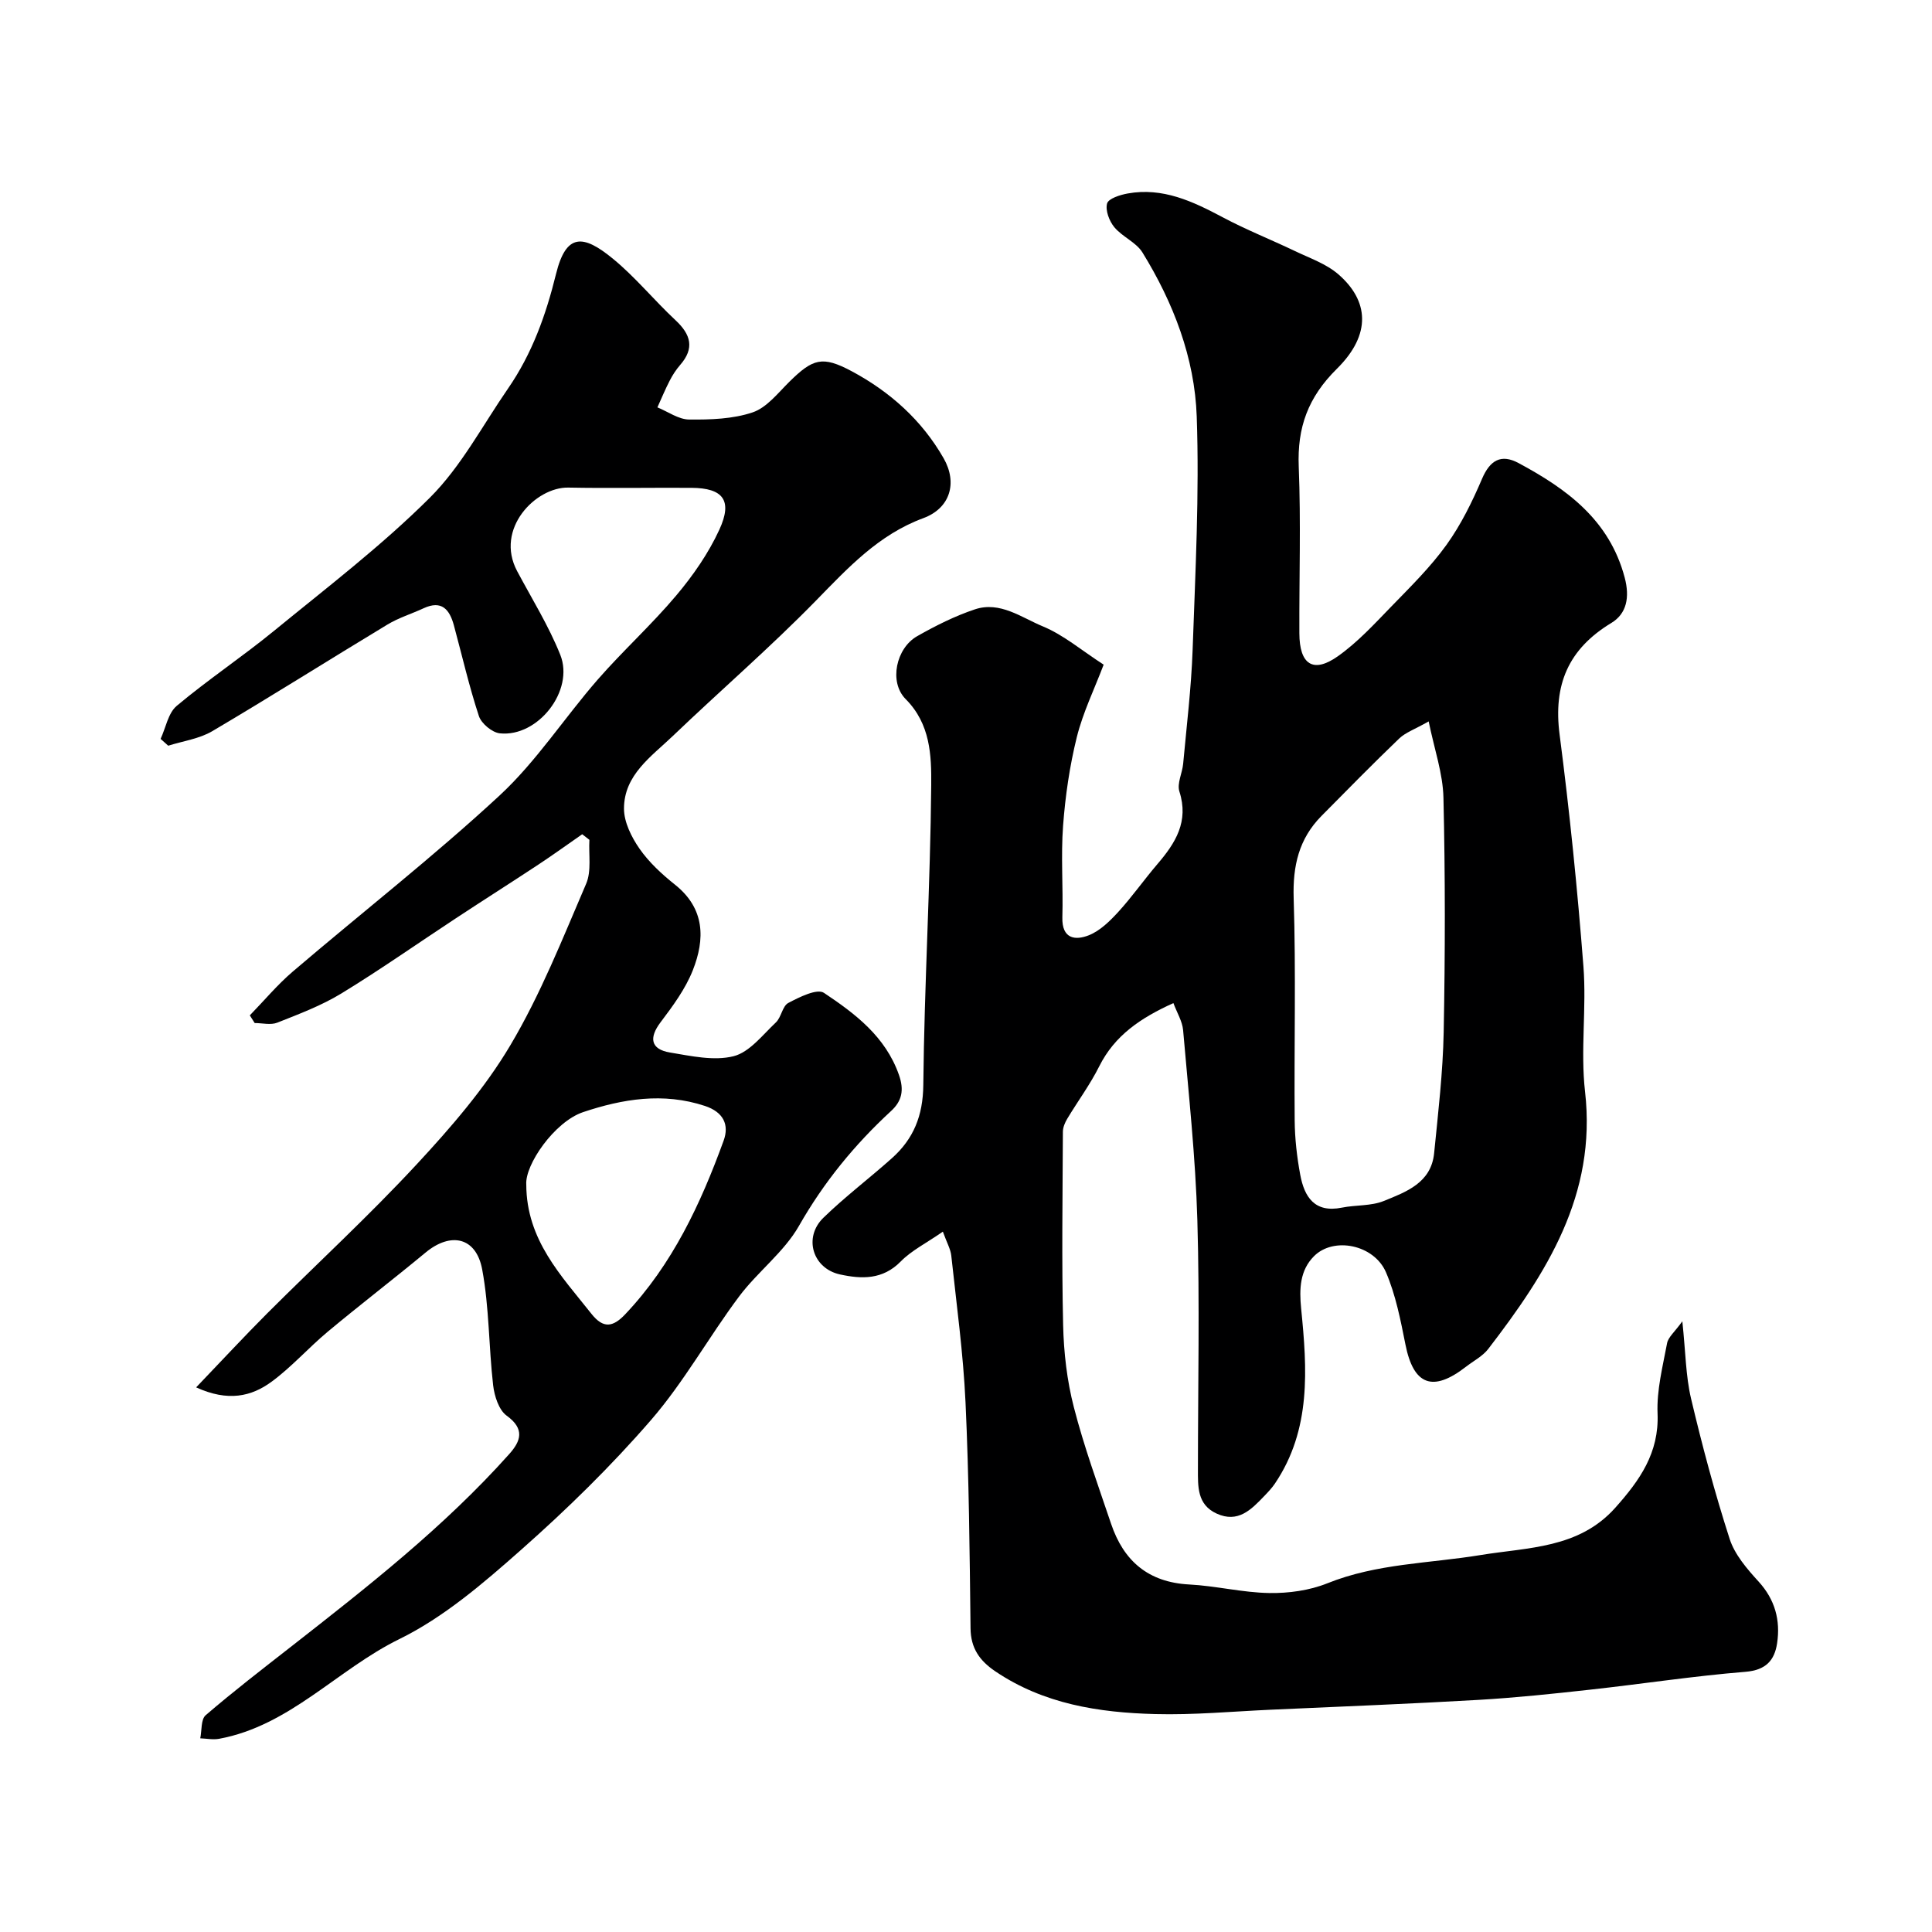
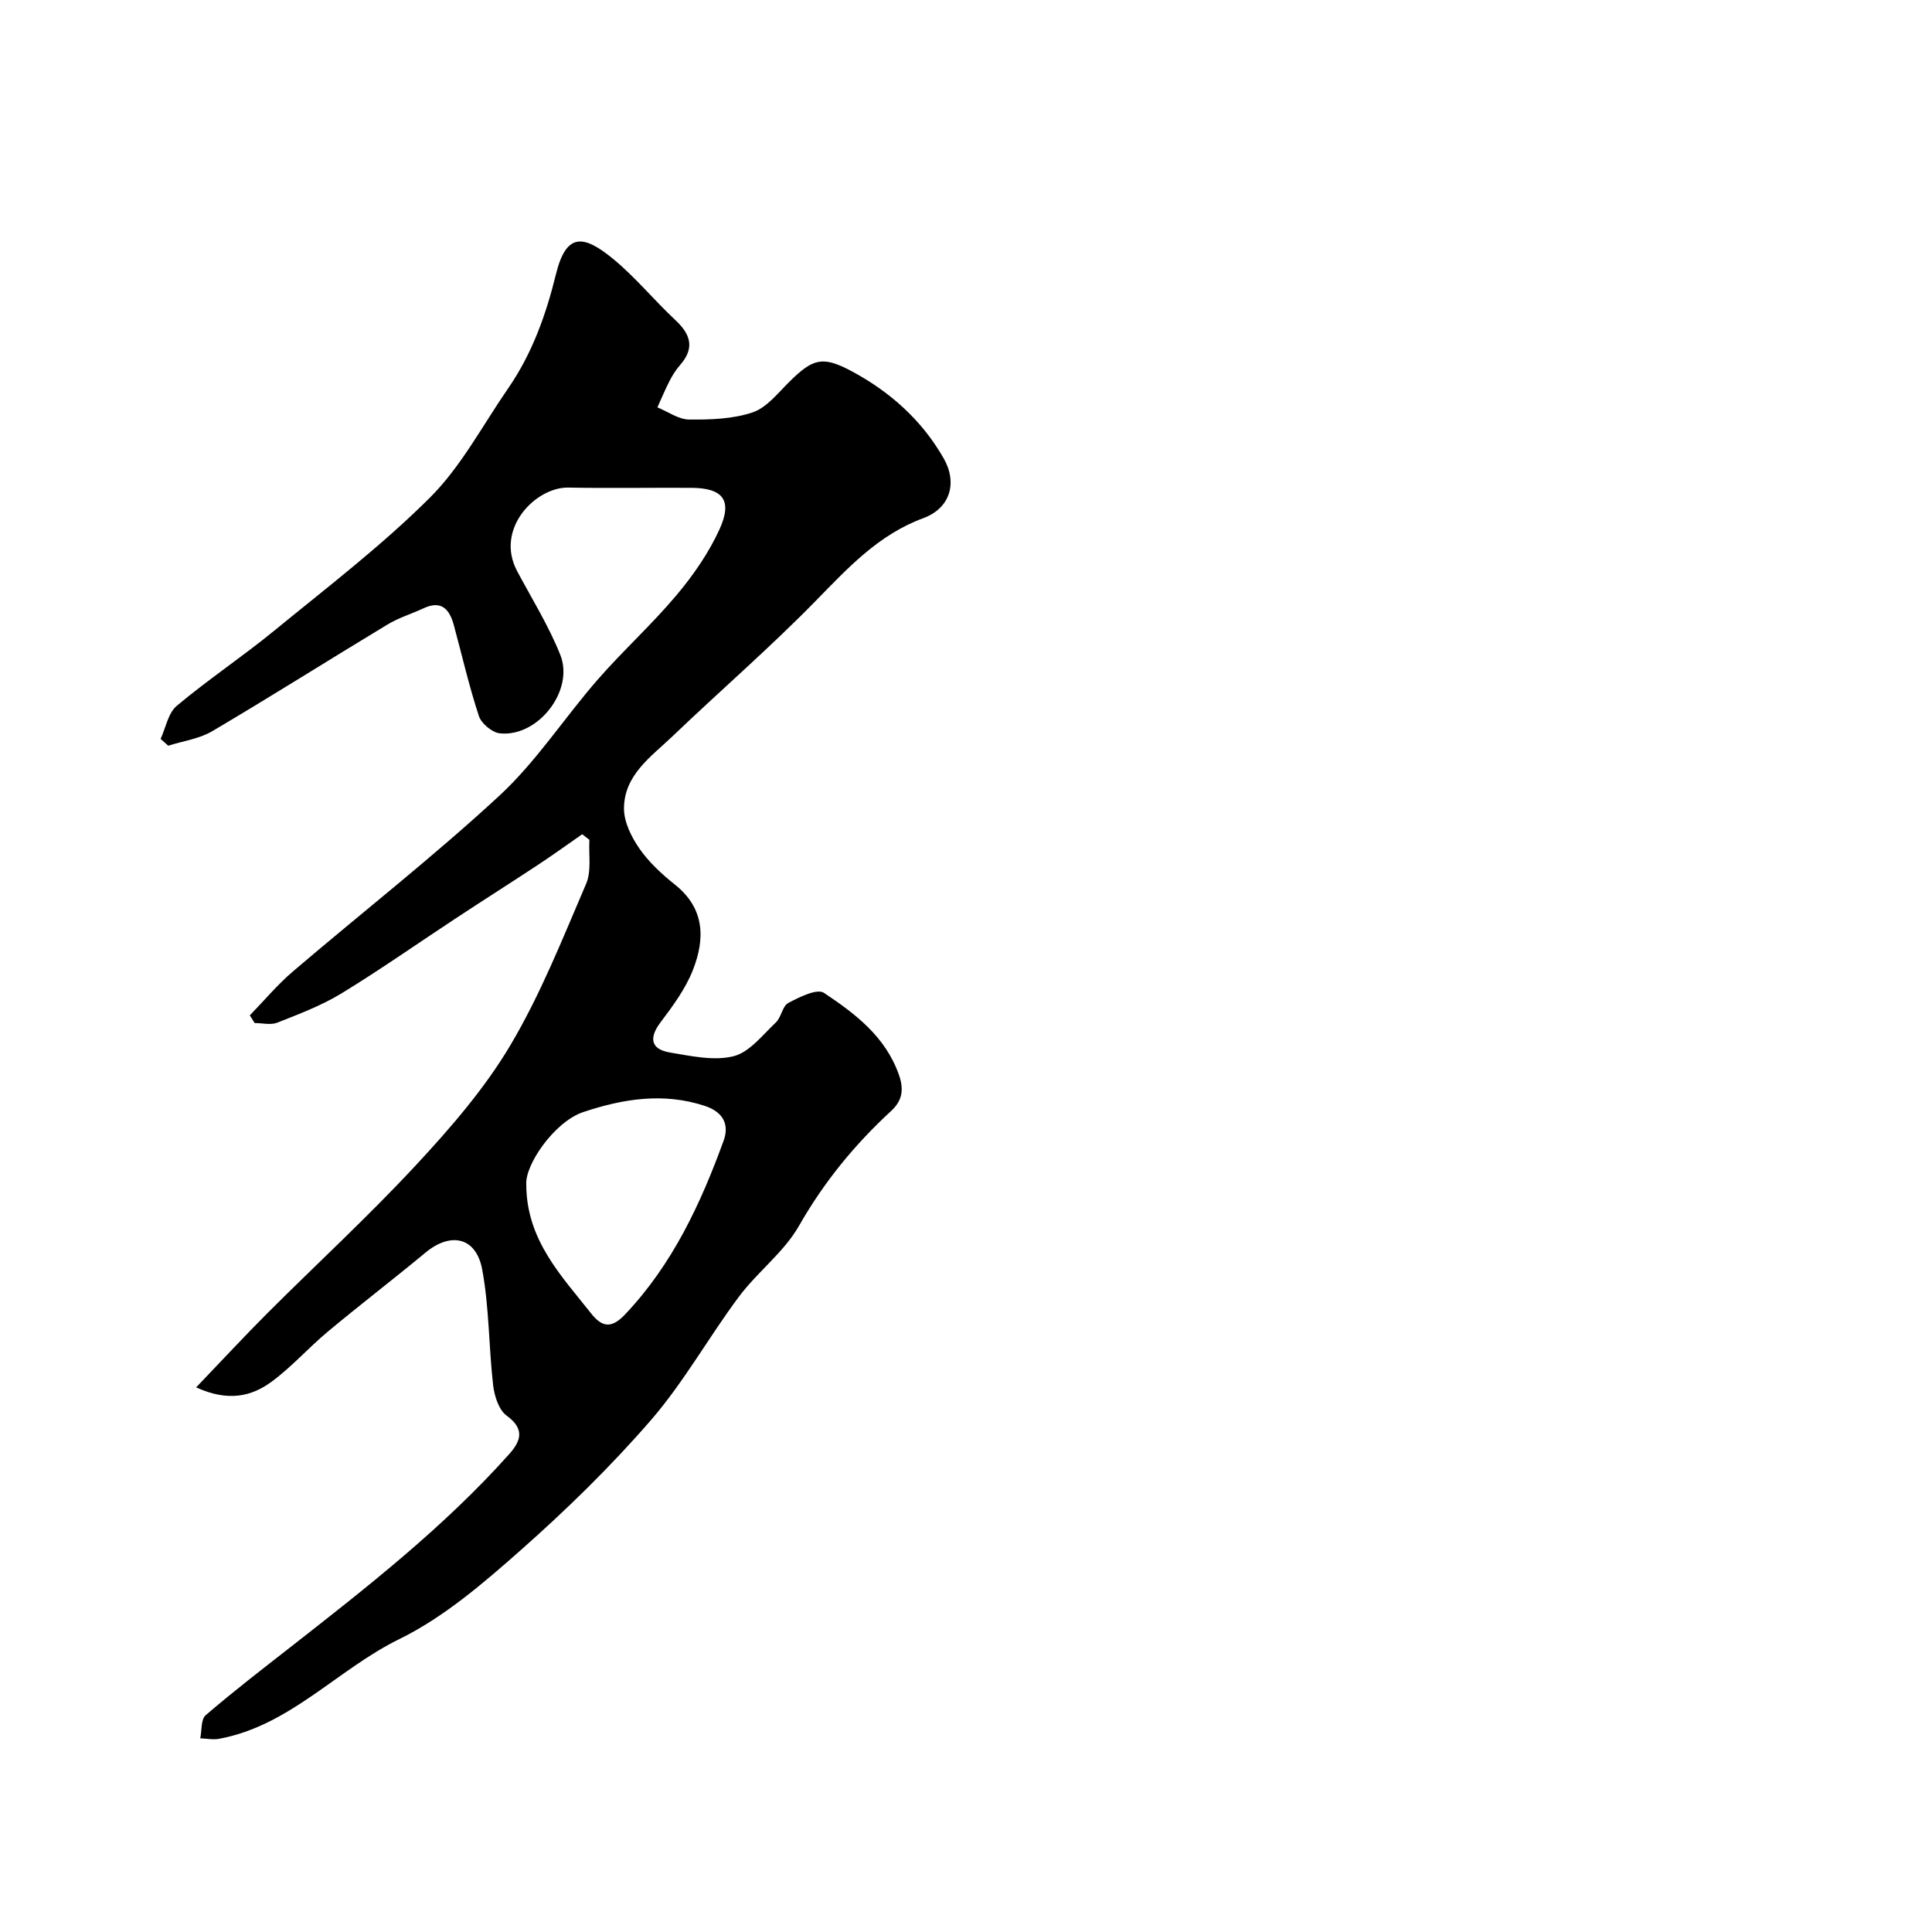
<svg xmlns="http://www.w3.org/2000/svg" enable-background="new 0 0 400 400" viewBox="0 0 400 400">
-   <path d="m195.21 255c-3.49 2.42-6.5 3.91-8.72 6.17-3.74 3.82-8.11 3.66-12.57 2.69-5.67-1.23-7.63-7.66-3.45-11.73 4.47-4.35 9.49-8.14 14.15-12.3 4.52-4.02 6.48-8.83 6.54-15.21.21-20.7 1.46-41.4 1.64-62.1.05-6.1-.15-12.61-5.29-17.78-3.53-3.55-1.96-10.56 2.37-13.02 3.82-2.17 7.82-4.18 11.96-5.56 5.2-1.74 9.65 1.7 14.08 3.53 4.28 1.77 7.99 4.95 12.58 7.92-1.92 5.06-4.29 9.9-5.56 15.01-1.48 5.98-2.38 12.17-2.84 18.32-.47 6.3.03 12.66-.15 18.99-.12 4.44 2.64 4.84 5.5 3.7 2.32-.93 4.35-2.94 6.1-4.85 2.86-3.14 5.32-6.65 8.08-9.88 3.74-4.36 6.55-8.81 4.55-15.03-.53-1.66.6-3.8.78-5.74.72-7.86 1.68-15.72 1.96-23.6.56-16.09 1.41-32.22.85-48.29-.42-12.14-4.83-23.57-11.24-33.97-1.31-2.12-4.17-3.24-5.82-5.23-1.05-1.27-1.89-3.48-1.5-4.91.28-1.02 2.69-1.79 4.26-2.07 7.25-1.31 13.46 1.62 19.65 4.91 4.86 2.59 10.01 4.63 14.99 7.01 3.07 1.47 6.47 2.64 8.98 4.81 6.26 5.43 6.95 12.39-.3 19.56-5.98 5.91-8.23 12.14-7.9 20.28.46 11.48.08 22.99.13 34.49.02 6.47 2.86 8.36 7.97 4.75 4.09-2.89 7.57-6.69 11.08-10.31 3.97-4.09 8.09-8.14 11.4-12.74 3.01-4.18 5.34-8.94 7.37-13.69 1.65-3.86 3.95-5.19 7.54-3.27 10 5.37 18.82 11.77 21.99 23.7 1.09 4.1.42 7.49-2.75 9.41-8.94 5.41-12.06 12.82-10.72 23.12 2.07 15.94 3.69 31.96 4.93 47.98.67 8.61-.64 17.41.34 25.97 2.43 21.35-7.98 37.55-20.04 53.24-1.16 1.51-3.04 2.47-4.59 3.67-6.92 5.38-10.89 3.83-12.56-4.59-1.01-5.06-2.01-10.25-4.03-14.95-2.47-5.73-10.84-7.42-14.91-3.32-2.89 2.91-3.07 6.68-2.65 10.86 1.24 12.45 2.12 25-5.42 36.19-.64.95-1.45 1.8-2.25 2.63-2.68 2.8-5.42 5.62-9.83 3.6-4.06-1.86-3.87-5.61-3.87-9.23 0-17.16.38-34.34-.12-51.49-.38-13.14-1.82-26.26-2.95-39.37-.16-1.82-1.25-3.57-2.01-5.6-6.76 3.06-12.14 6.67-15.35 13.08-1.89 3.78-4.44 7.22-6.62 10.85-.48.8-.9 1.78-.91 2.68-.06 13.36-.26 26.72.05 40.06.13 5.69.8 11.5 2.22 17 2.1 8.17 5.01 16.13 7.71 24.14 2.6 7.71 7.72 12.12 16.18 12.56 5.55.29 11.05 1.68 16.59 1.77 4 .06 8.3-.53 11.99-2.01 10.23-4.12 21.11-4.11 31.71-5.85 9.86-1.62 20.36-1.32 27.93-9.81 5.03-5.65 9.08-11.32 8.74-19.52-.2-4.81 1.07-9.72 1.97-14.53.23-1.25 1.55-2.3 3.16-4.54.68 6.38.7 11.31 1.8 15.98 2.31 9.77 4.91 19.51 7.99 29.06 1.05 3.27 3.61 6.23 6 8.85 3.42 3.75 4.54 8.02 3.83 12.77-.53 3.52-2.3 5.56-6.54 5.91-10.76.87-21.45 2.52-32.19 3.7-7.67.85-15.35 1.66-23.05 2.11-14.35.83-28.72 1.39-43.09 2.04-7.96.36-15.93 1.11-23.88.9-11.67-.3-23.09-2.07-33.13-8.86-3.23-2.19-5.07-4.78-5.11-8.9-.18-15.6-.32-31.21-1.04-46.79-.47-10.15-1.86-20.26-2.95-30.38-.15-1.35-.91-2.65-1.74-4.95zm100.58-105.64c-2.88 1.64-4.78 2.28-6.1 3.54-5.46 5.24-10.76 10.64-16.08 16.02-4.69 4.74-5.98 10.34-5.77 17.04.49 15.32.08 30.66.21 45.99.03 3.76.46 7.56 1.15 11.27.85 4.58 2.97 7.95 8.61 6.81 2.88-.58 6.05-.31 8.69-1.38 4.63-1.88 9.81-3.75 10.42-9.89.83-8.35 1.82-16.72 1.98-25.1.31-16.16.33-32.33-.05-48.49-.11-5.03-1.88-10.03-3.06-15.81z" fill="#000001" />
  <path d="m33.25 152.98c1.08-2.32 1.56-5.35 3.34-6.84 6.5-5.45 13.61-10.18 20.18-15.56 10.94-8.95 22.24-17.59 32.22-27.53 6.48-6.46 10.92-14.98 16.2-22.62 4.97-7.2 7.84-15.21 9.93-23.71 2.1-8.53 5.65-8.18 11.77-3.16 4.67 3.83 8.54 8.61 12.98 12.75 3.16 2.95 3.97 5.79.95 9.25-.85.98-1.58 2.1-2.17 3.26-.93 1.8-1.7 3.67-2.54 5.52 2.19.89 4.37 2.5 6.57 2.52 4.4.04 9.04-.1 13.14-1.48 2.91-.98 5.23-3.98 7.58-6.31 4.9-4.84 6.86-5.45 12.92-2.22 7.94 4.25 14.53 10.13 19.05 18.03 2.92 5.12 1.34 10.34-4.19 12.39-9.3 3.43-15.6 10.29-22.28 17.12-9.48 9.7-19.78 18.59-29.59 27.98-4.45 4.26-10.12 8.06-10.12 15.05 0 2.79 1.55 5.9 3.21 8.29 1.97 2.83 4.63 5.28 7.35 7.45 6.24 4.97 6.23 11.28 3.69 17.72-1.53 3.87-4.13 7.4-6.67 10.76-2.44 3.22-2.08 5.6 1.94 6.27 4.35.72 9.08 1.79 13.16.77 3.31-.83 6.02-4.41 8.77-7 1.13-1.07 1.35-3.39 2.57-4.03 2.29-1.21 5.96-3.04 7.38-2.09 6.46 4.31 12.74 9.04 15.53 16.99 1.11 3.15.61 5.41-1.63 7.47-7.56 6.97-13.92 14.74-19.07 23.78-3.11 5.46-8.59 9.52-12.42 14.65-6.26 8.37-11.38 17.65-18.18 25.51-8.29 9.58-17.44 18.52-26.94 26.92-7.8 6.9-16 13.97-25.23 18.49-12.82 6.29-22.62 17.92-37.29 20.63-1.25.23-2.6-.05-3.9-.1.34-1.63.12-3.92 1.12-4.78 5.71-4.91 11.68-9.51 17.62-14.15 15.87-12.41 31.74-24.82 45.23-39.92 2.4-2.69 3.29-5.19-.54-7.96-1.62-1.18-2.53-4.06-2.79-6.28-.92-7.98-.8-16.13-2.27-23.99-1.25-6.7-6.5-7.81-11.71-3.5-6.69 5.54-13.59 10.83-20.26 16.39-3.98 3.32-7.46 7.29-11.62 10.35-4.18 3.08-9.03 4.2-15.63 1.18 5.3-5.53 9.9-10.5 14.68-15.29 10.3-10.29 21.04-20.17 30.93-30.83 7.11-7.66 14.12-15.75 19.43-24.69 6.27-10.55 10.84-22.14 15.71-33.47 1.13-2.64.49-6.03.67-9.08-.5-.39-1-.78-1.49-1.16-3.03 2.1-6.02 4.27-9.1 6.3-5.65 3.73-11.38 7.36-17.04 11.09-7.91 5.2-15.65 10.65-23.73 15.58-4.12 2.51-8.74 4.25-13.26 6.04-1.36.54-3.11.08-4.68.08-.34-.53-.67-1.06-1.01-1.59 2.96-3.04 5.7-6.34 8.91-9.08 14.24-12.16 29.04-23.71 42.77-36.41 7.65-7.08 13.45-16.12 20.36-24.04 5.23-5.99 11.17-11.36 16.28-17.44 3.47-4.12 6.65-8.71 8.89-13.58 2.8-6.08.78-8.63-5.77-8.67-8.5-.05-17 .11-25.5-.05-6.72-.13-15.27 8.51-10.59 17.3 3.06 5.74 6.53 11.32 8.93 17.32 2.96 7.41-4.63 17.09-12.51 16.26-1.6-.17-3.83-2.03-4.34-3.58-2.03-6.16-3.48-12.52-5.18-18.79-.89-3.27-2.52-5.27-6.28-3.52-2.48 1.15-5.15 1.96-7.48 3.37-12.11 7.31-24.06 14.87-36.24 22.06-2.7 1.6-6.08 2.05-9.14 3.02-.51-.46-1.04-.94-1.58-1.41zm75.71 92.29c.04 11.47 7.24 18.84 13.49 26.74 2.47 3.12 4.46 2.78 7.02.07 9.75-10.31 15.59-22.83 20.35-35.92 1.19-3.28-.02-5.91-3.88-7.19-8.63-2.85-17.06-1.45-25.23 1.29-5.91 2-12.05 10.88-11.75 15.01z" fill="#000001" />
</svg>